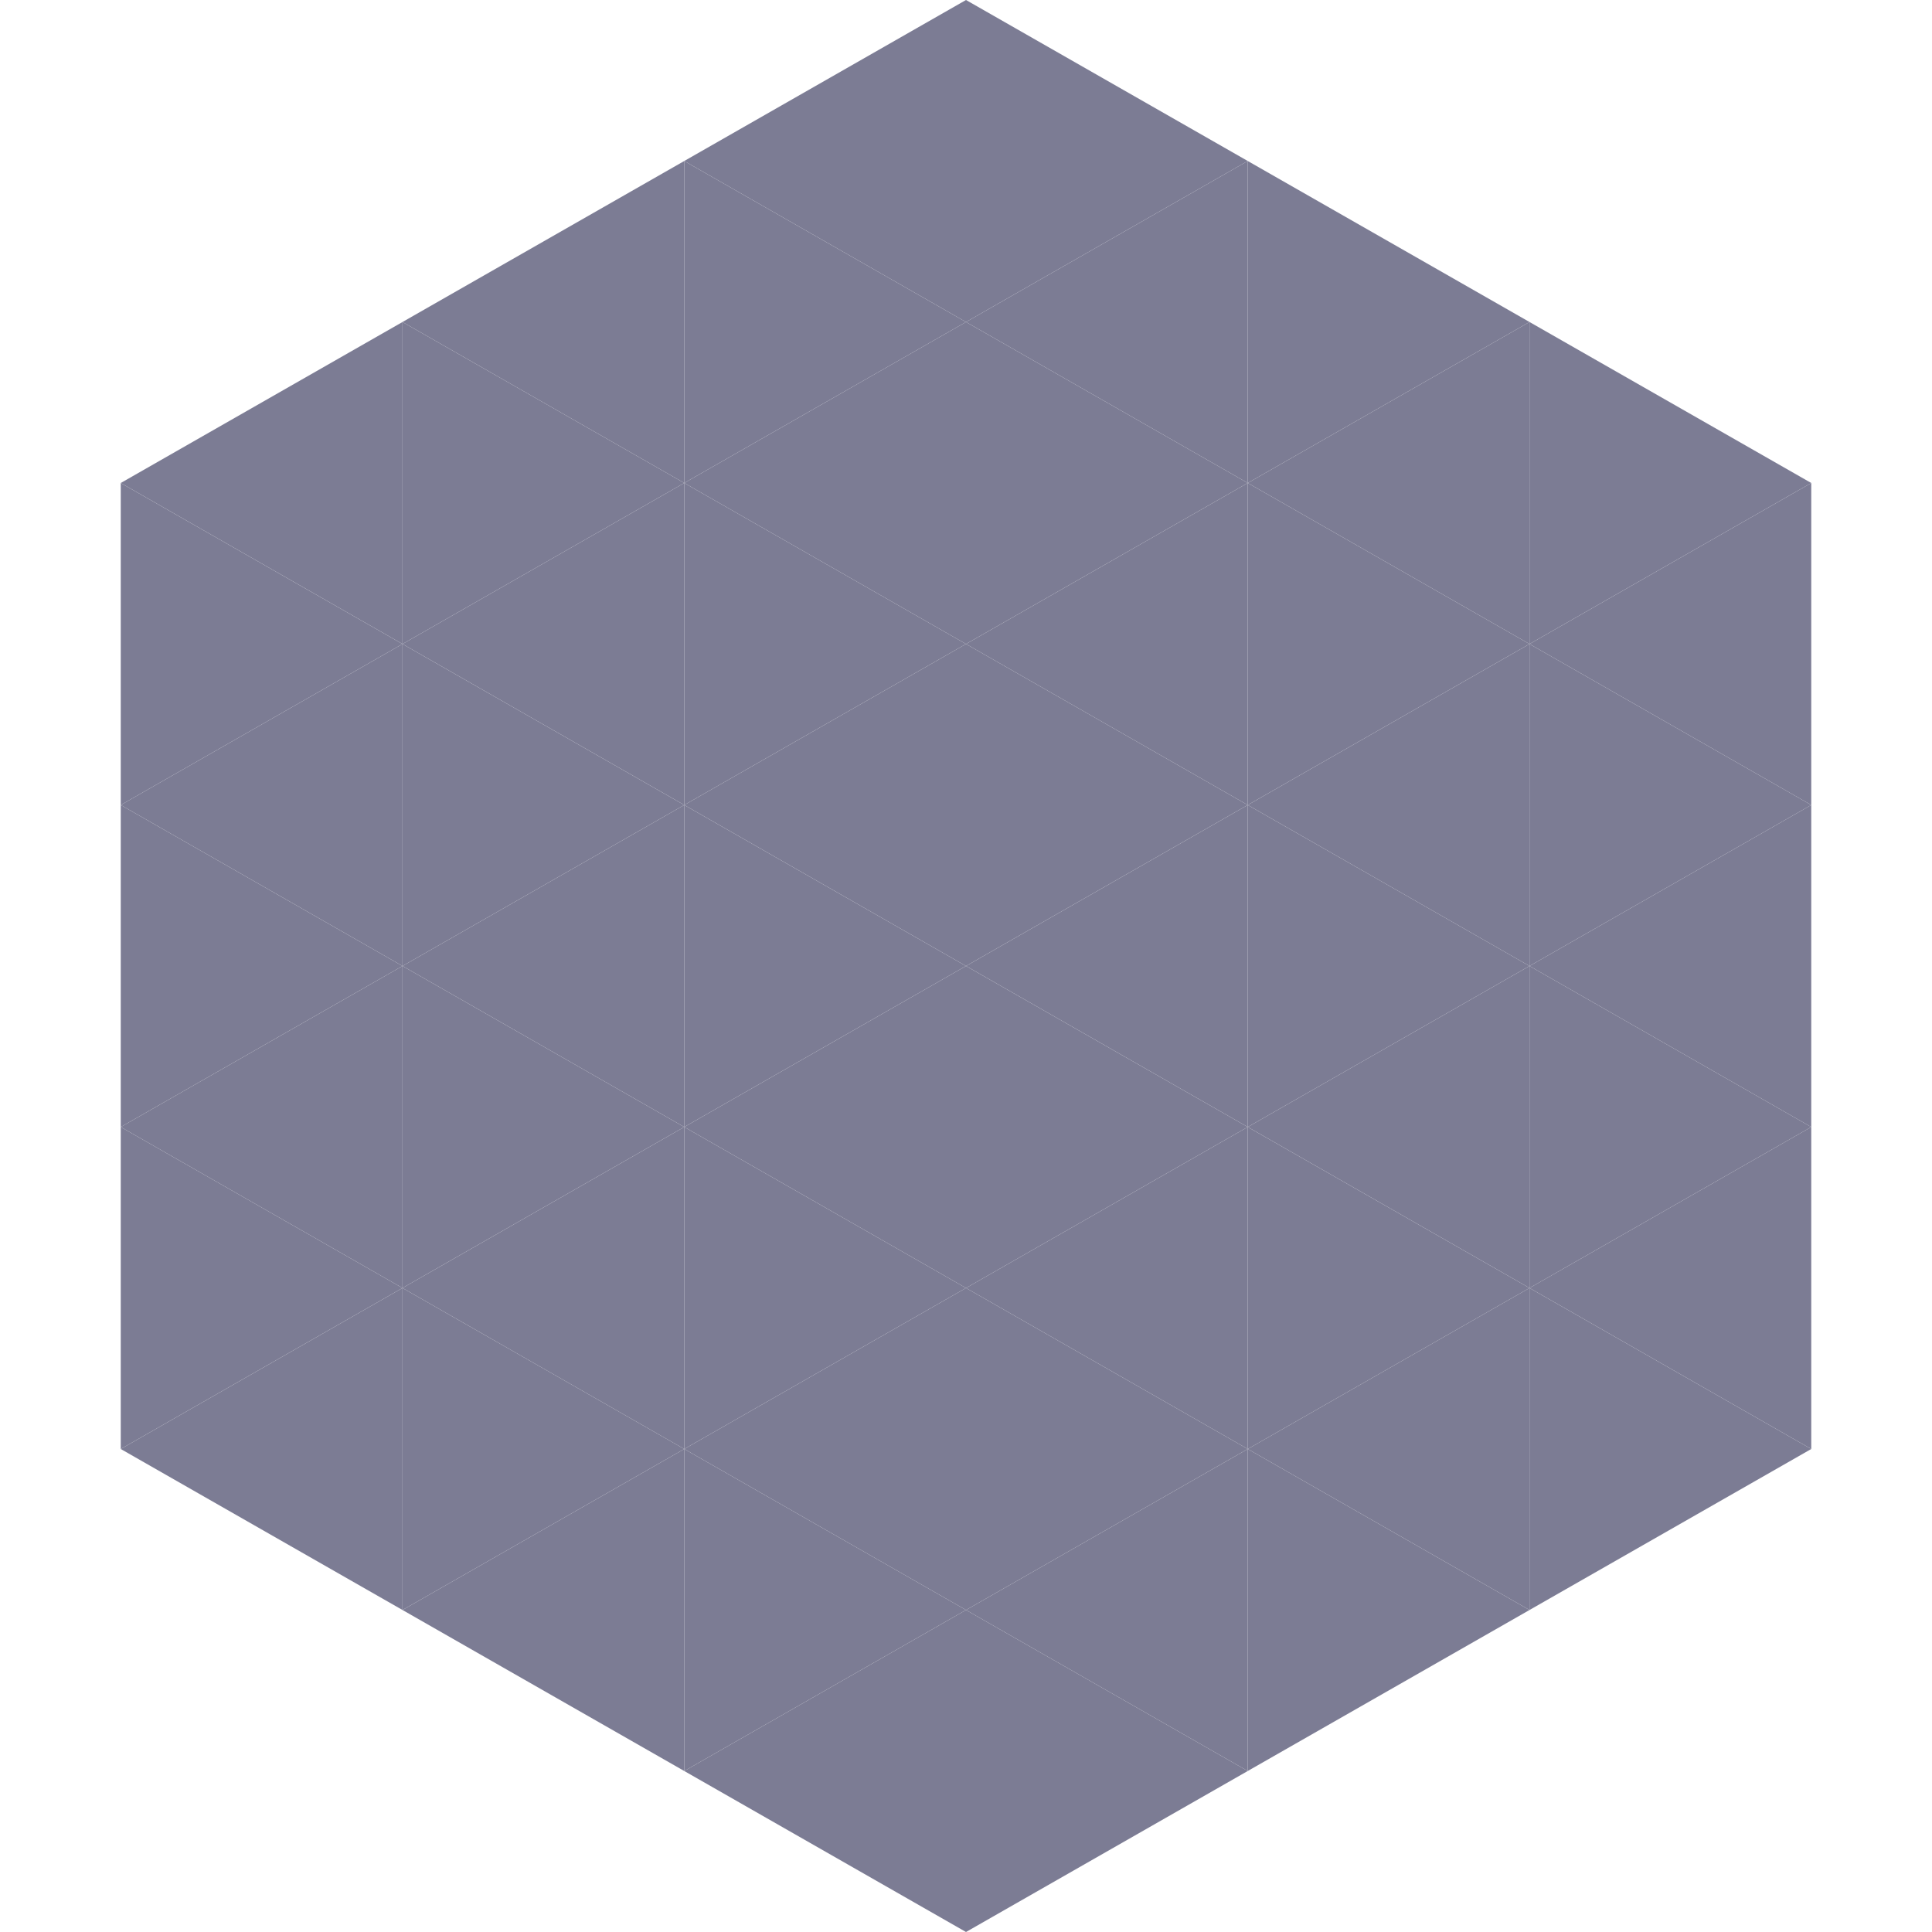
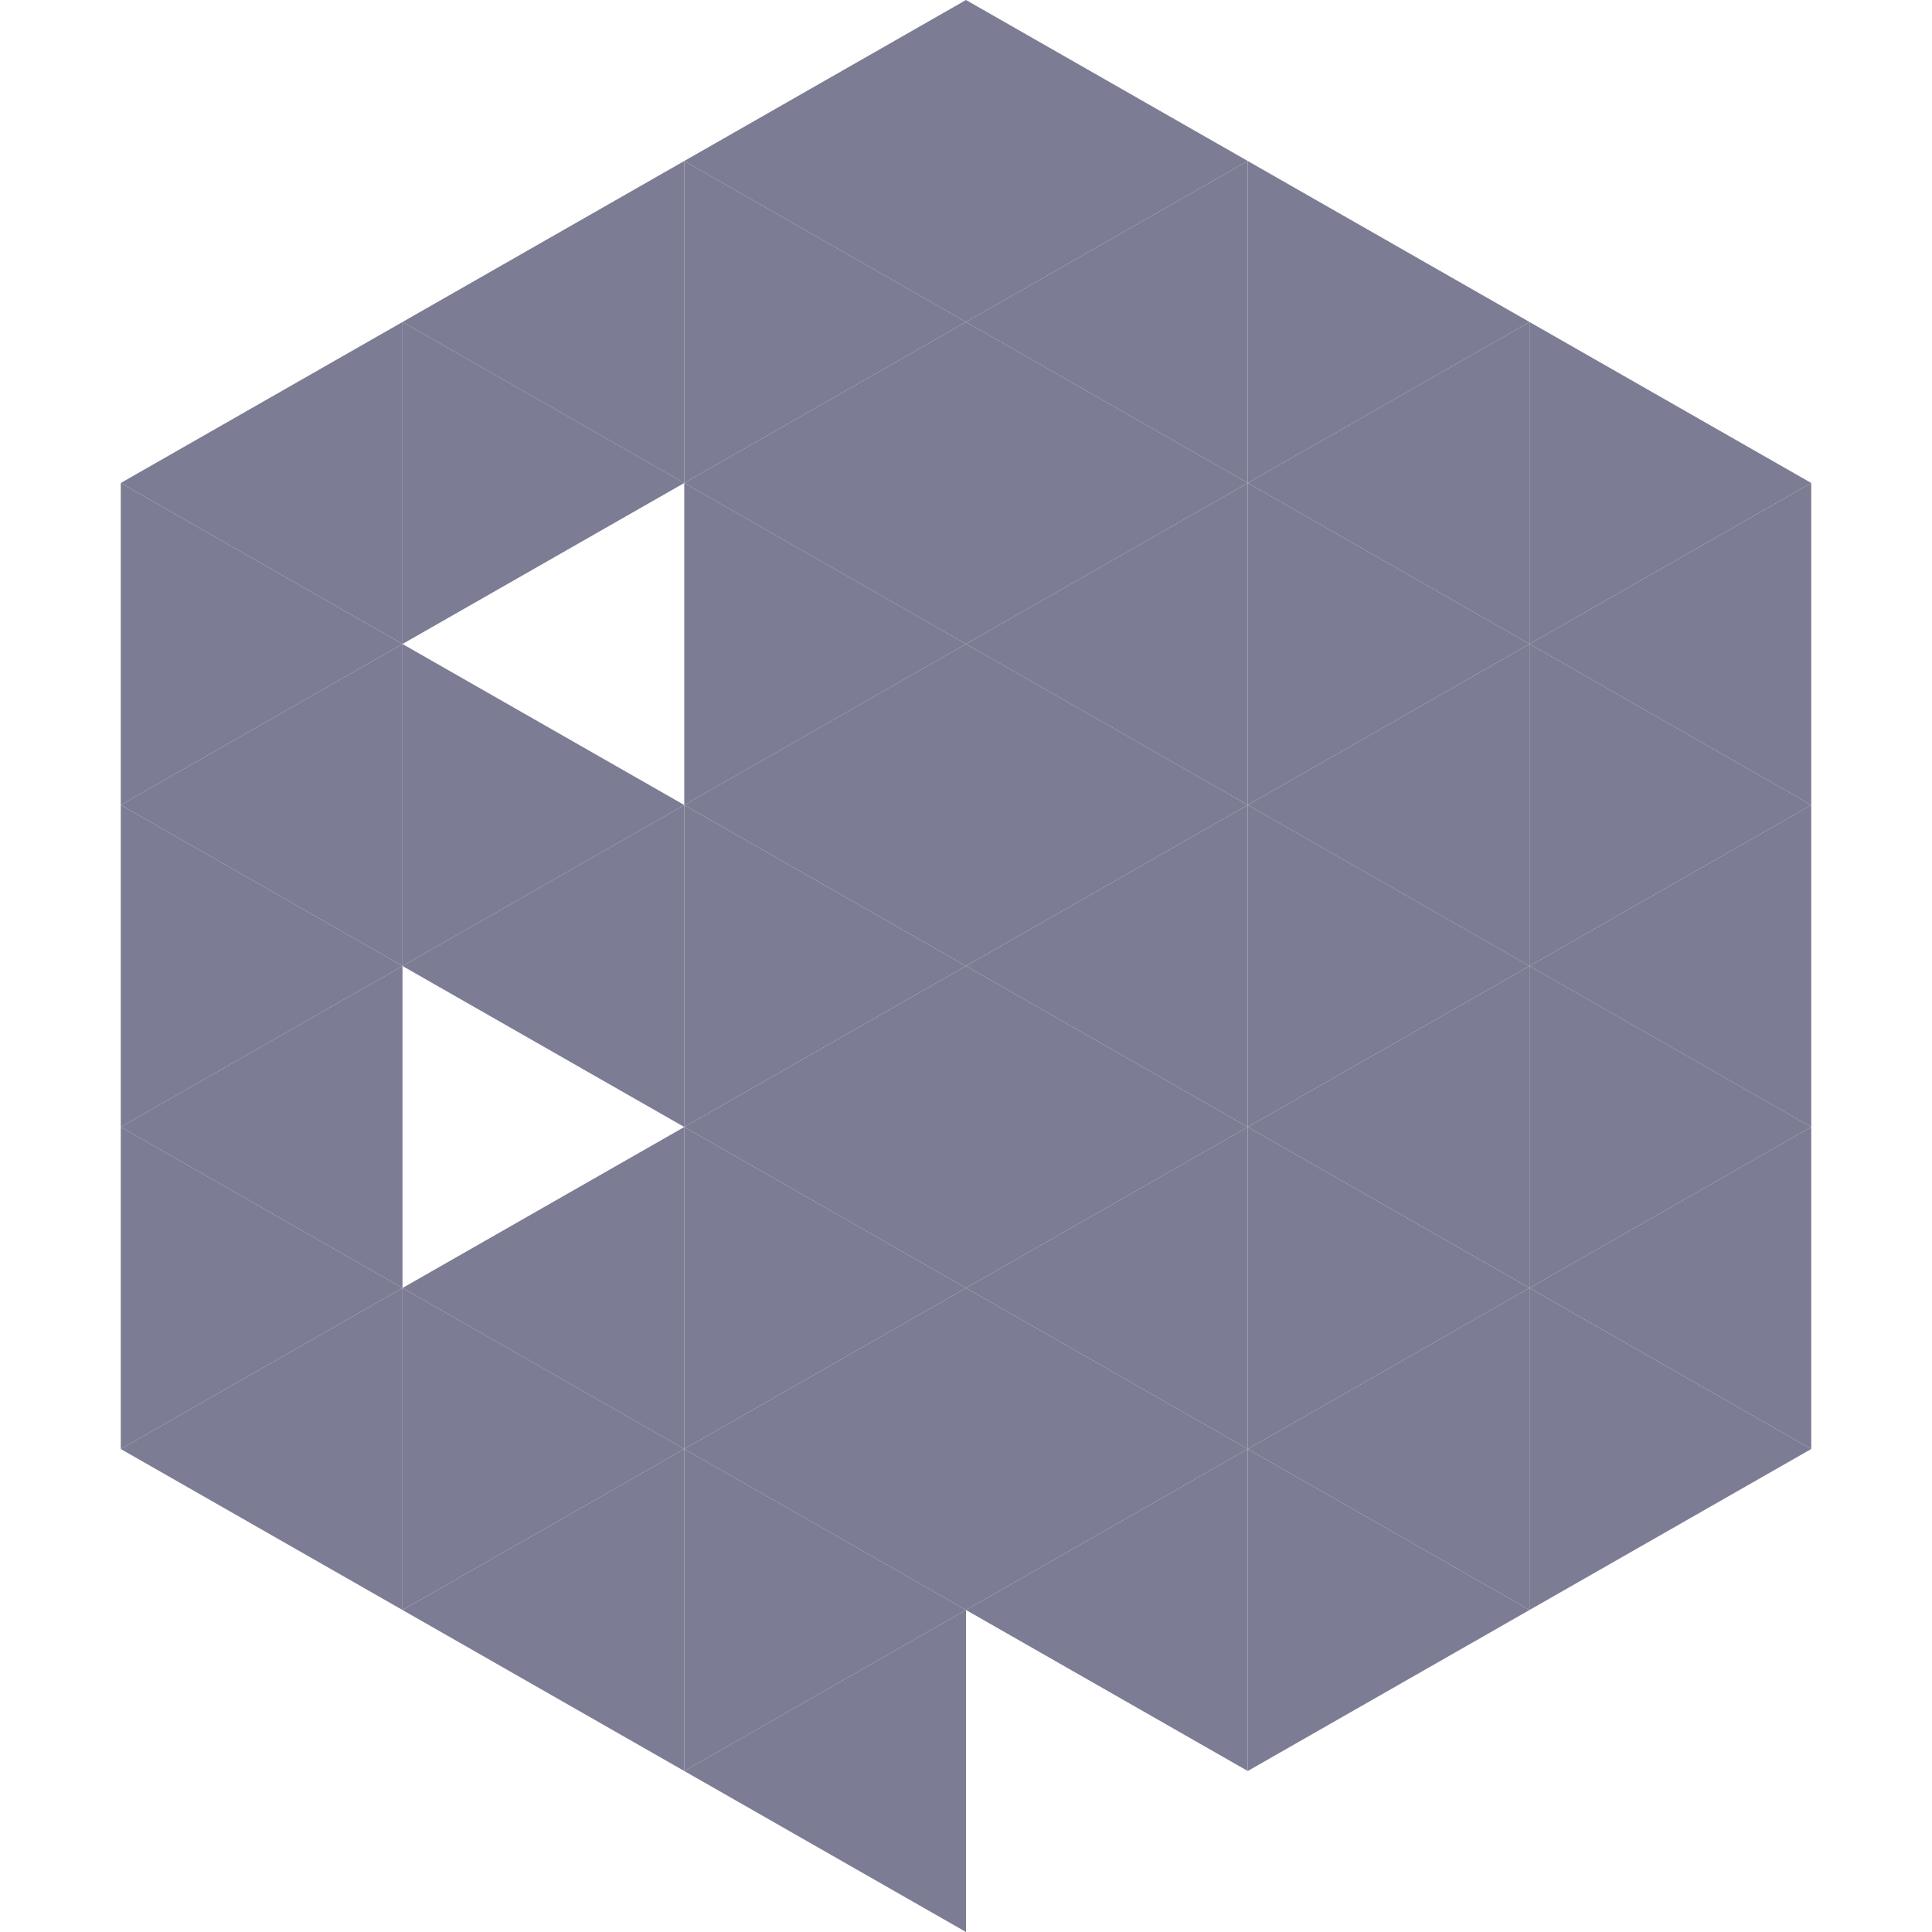
<svg xmlns="http://www.w3.org/2000/svg" width="240" height="240">
  <polygon points="50,40 15,60 50,80" style="fill:rgb(124,124,148)" />
  <polygon points="190,40 225,60 190,80" style="fill:rgb(124,124,148)" />
  <polygon points="15,60 50,80 15,100" style="fill:rgb(124,124,148)" />
  <polygon points="225,60 190,80 225,100" style="fill:rgb(124,124,148)" />
  <polygon points="50,80 15,100 50,120" style="fill:rgb(124,124,148)" />
  <polygon points="190,80 225,100 190,120" style="fill:rgb(124,124,148)" />
  <polygon points="15,100 50,120 15,140" style="fill:rgb(124,124,148)" />
  <polygon points="225,100 190,120 225,140" style="fill:rgb(124,124,148)" />
  <polygon points="50,120 15,140 50,160" style="fill:rgb(124,124,148)" />
  <polygon points="190,120 225,140 190,160" style="fill:rgb(124,124,148)" />
  <polygon points="15,140 50,160 15,180" style="fill:rgb(124,124,148)" />
  <polygon points="225,140 190,160 225,180" style="fill:rgb(124,124,148)" />
  <polygon points="50,160 15,180 50,200" style="fill:rgb(124,124,148)" />
  <polygon points="190,160 225,180 190,200" style="fill:rgb(124,124,148)" />
  <polygon points="15,180 50,200 15,220" style="fill:rgb(255,255,255); fill-opacity:0" />
  <polygon points="225,180 190,200 225,220" style="fill:rgb(255,255,255); fill-opacity:0" />
  <polygon points="50,0 85,20 50,40" style="fill:rgb(255,255,255); fill-opacity:0" />
  <polygon points="190,0 155,20 190,40" style="fill:rgb(255,255,255); fill-opacity:0" />
  <polygon points="85,20 50,40 85,60" style="fill:rgb(124,124,148)" />
  <polygon points="155,20 190,40 155,60" style="fill:rgb(124,124,148)" />
  <polygon points="50,40 85,60 50,80" style="fill:rgb(124,124,148)" />
  <polygon points="190,40 155,60 190,80" style="fill:rgb(124,124,148)" />
-   <polygon points="85,60 50,80 85,100" style="fill:rgb(124,124,148)" />
  <polygon points="155,60 190,80 155,100" style="fill:rgb(124,124,148)" />
  <polygon points="50,80 85,100 50,120" style="fill:rgb(124,124,148)" />
  <polygon points="190,80 155,100 190,120" style="fill:rgb(124,124,148)" />
  <polygon points="85,100 50,120 85,140" style="fill:rgb(124,124,148)" />
  <polygon points="155,100 190,120 155,140" style="fill:rgb(124,124,148)" />
-   <polygon points="50,120 85,140 50,160" style="fill:rgb(124,124,148)" />
  <polygon points="190,120 155,140 190,160" style="fill:rgb(124,124,148)" />
  <polygon points="85,140 50,160 85,180" style="fill:rgb(124,124,148)" />
  <polygon points="155,140 190,160 155,180" style="fill:rgb(124,124,148)" />
  <polygon points="50,160 85,180 50,200" style="fill:rgb(124,124,148)" />
  <polygon points="190,160 155,180 190,200" style="fill:rgb(124,124,148)" />
  <polygon points="85,180 50,200 85,220" style="fill:rgb(124,124,148)" />
  <polygon points="155,180 190,200 155,220" style="fill:rgb(124,124,148)" />
  <polygon points="120,0 85,20 120,40" style="fill:rgb(124,124,148)" />
  <polygon points="120,0 155,20 120,40" style="fill:rgb(124,124,148)" />
  <polygon points="85,20 120,40 85,60" style="fill:rgb(124,124,148)" />
  <polygon points="155,20 120,40 155,60" style="fill:rgb(124,124,148)" />
  <polygon points="120,40 85,60 120,80" style="fill:rgb(124,124,148)" />
  <polygon points="120,40 155,60 120,80" style="fill:rgb(124,124,148)" />
  <polygon points="85,60 120,80 85,100" style="fill:rgb(124,124,148)" />
  <polygon points="155,60 120,80 155,100" style="fill:rgb(124,124,148)" />
  <polygon points="120,80 85,100 120,120" style="fill:rgb(124,124,148)" />
  <polygon points="120,80 155,100 120,120" style="fill:rgb(124,124,148)" />
  <polygon points="85,100 120,120 85,140" style="fill:rgb(124,124,148)" />
  <polygon points="155,100 120,120 155,140" style="fill:rgb(124,124,148)" />
  <polygon points="120,120 85,140 120,160" style="fill:rgb(124,124,148)" />
  <polygon points="120,120 155,140 120,160" style="fill:rgb(124,124,148)" />
  <polygon points="85,140 120,160 85,180" style="fill:rgb(124,124,148)" />
  <polygon points="155,140 120,160 155,180" style="fill:rgb(124,124,148)" />
  <polygon points="120,160 85,180 120,200" style="fill:rgb(124,124,148)" />
  <polygon points="120,160 155,180 120,200" style="fill:rgb(124,124,148)" />
  <polygon points="85,180 120,200 85,220" style="fill:rgb(124,124,148)" />
  <polygon points="155,180 120,200 155,220" style="fill:rgb(124,124,148)" />
  <polygon points="120,200 85,220 120,240" style="fill:rgb(124,124,148)" />
-   <polygon points="120,200 155,220 120,240" style="fill:rgb(124,124,148)" />
  <polygon points="85,220 120,240 85,260" style="fill:rgb(255,255,255); fill-opacity:0" />
-   <polygon points="155,220 120,240 155,260" style="fill:rgb(255,255,255); fill-opacity:0" />
</svg>